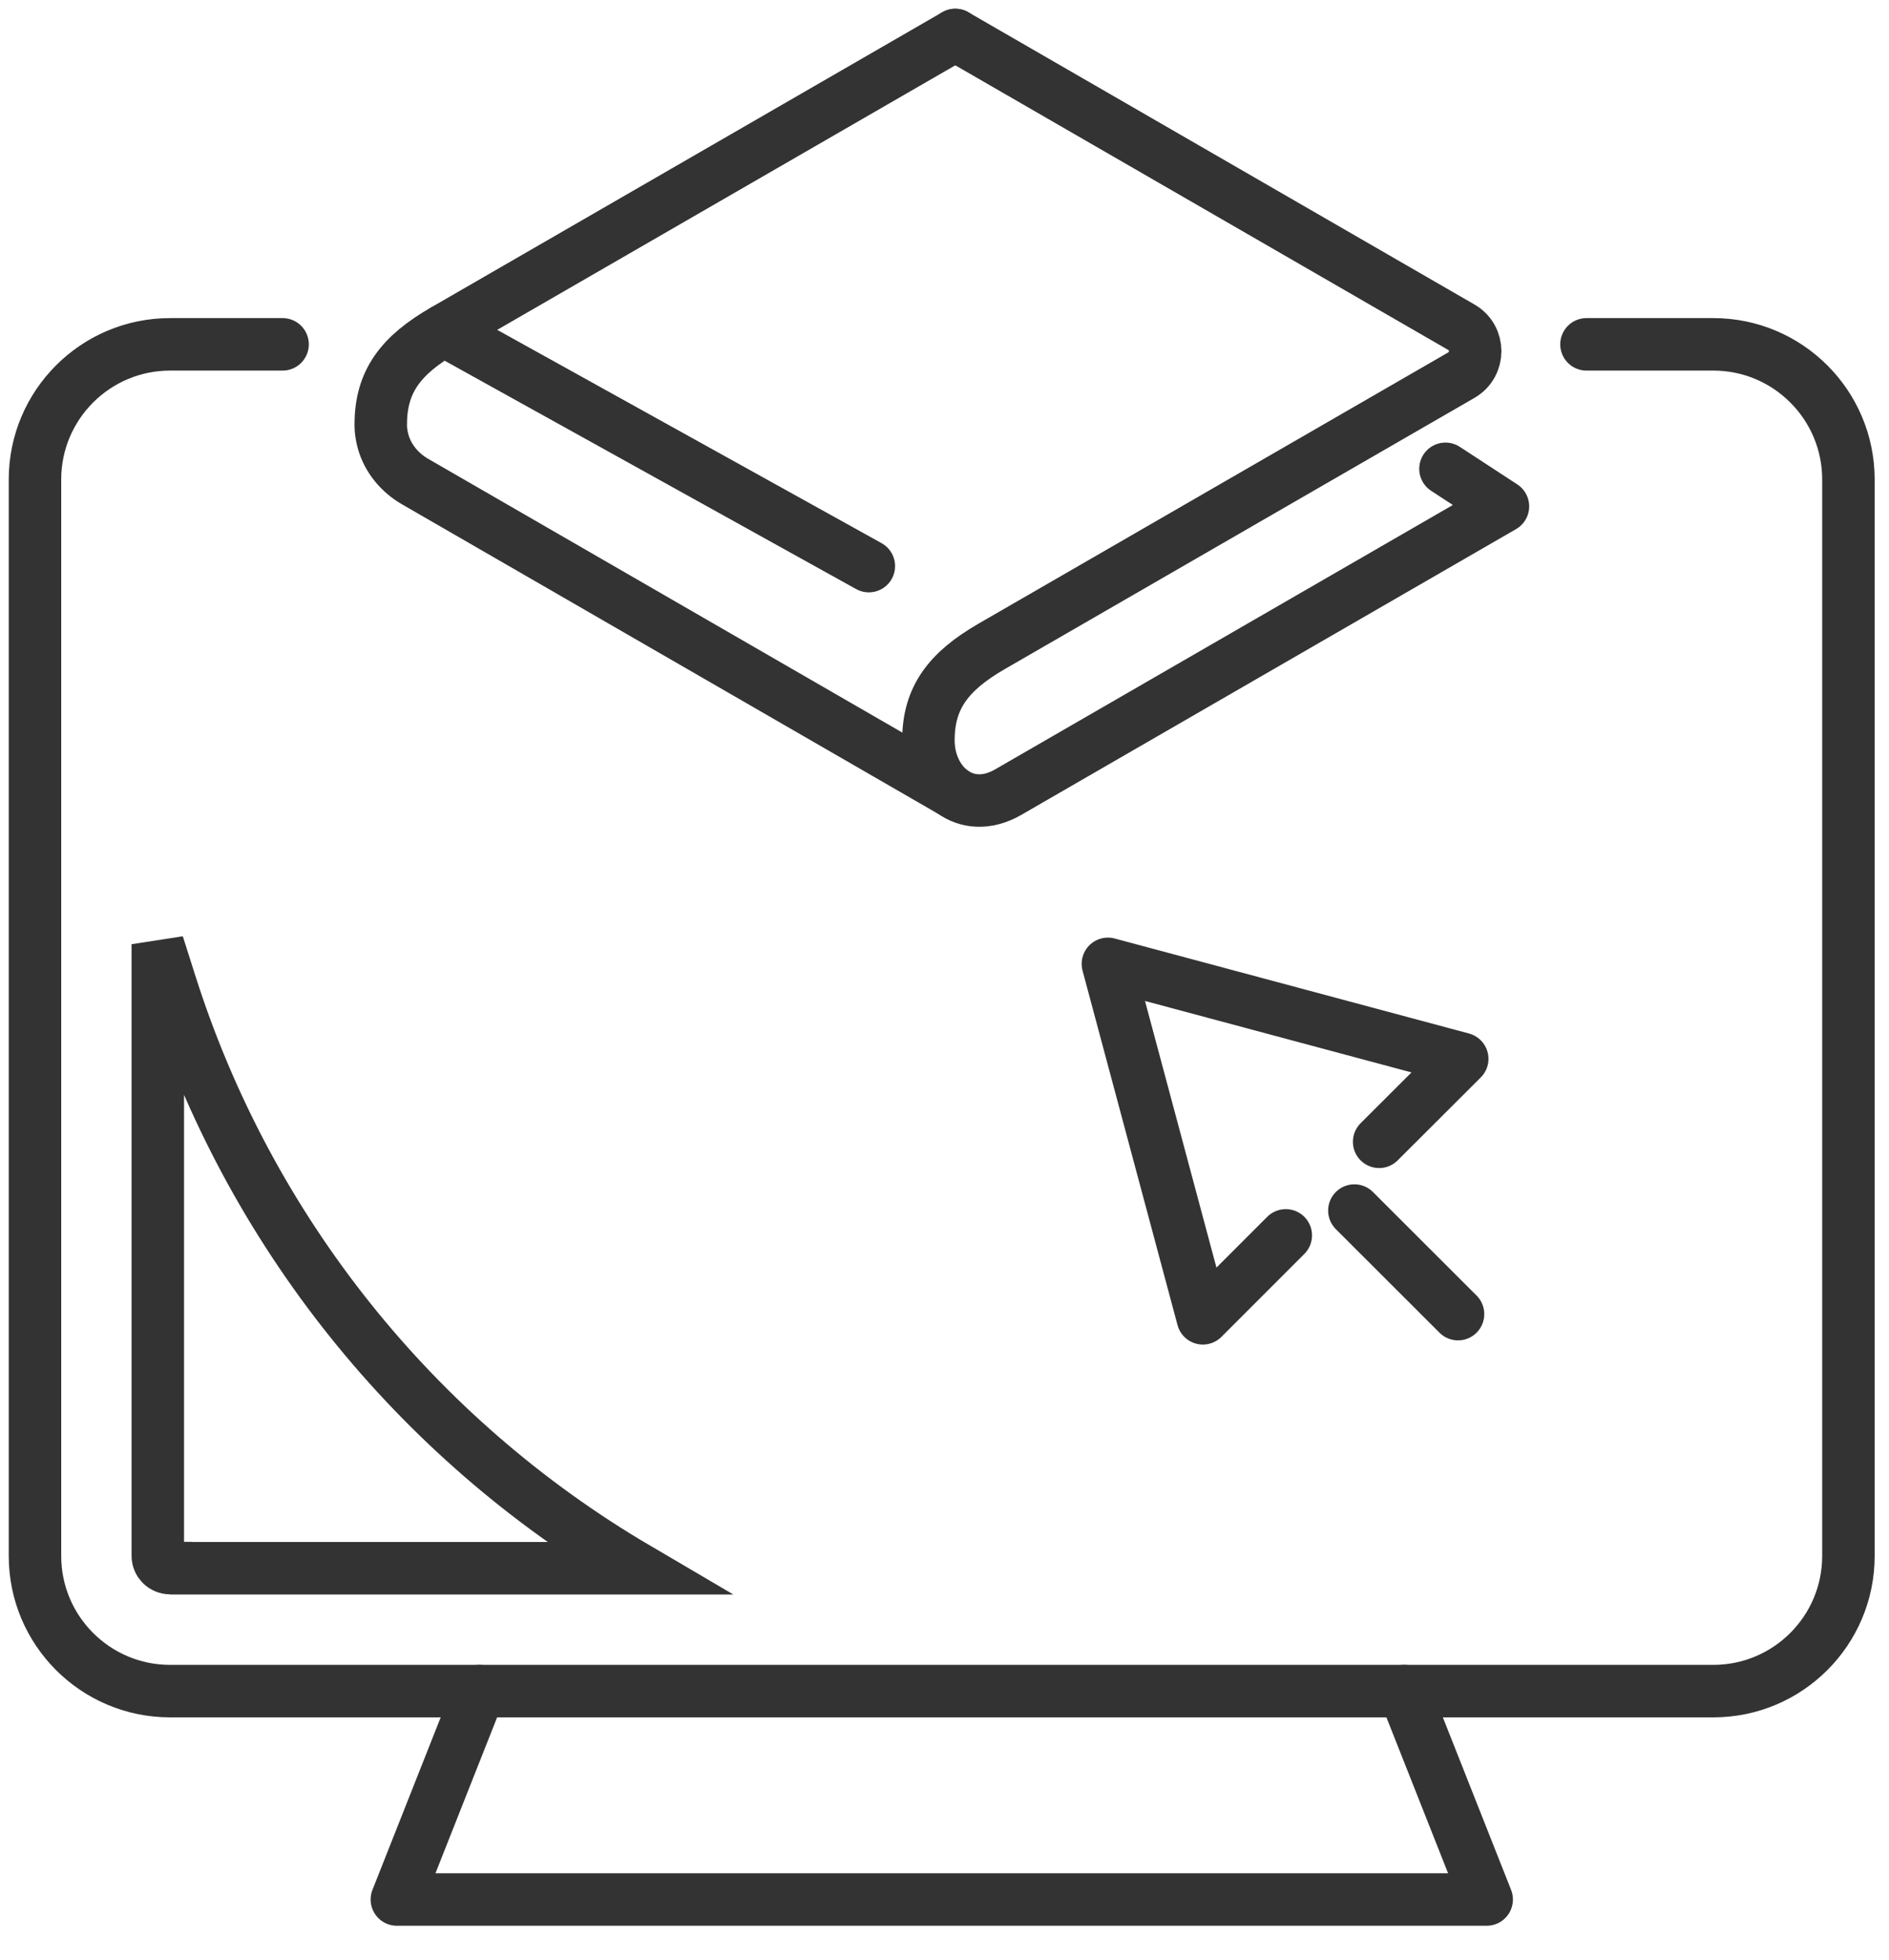
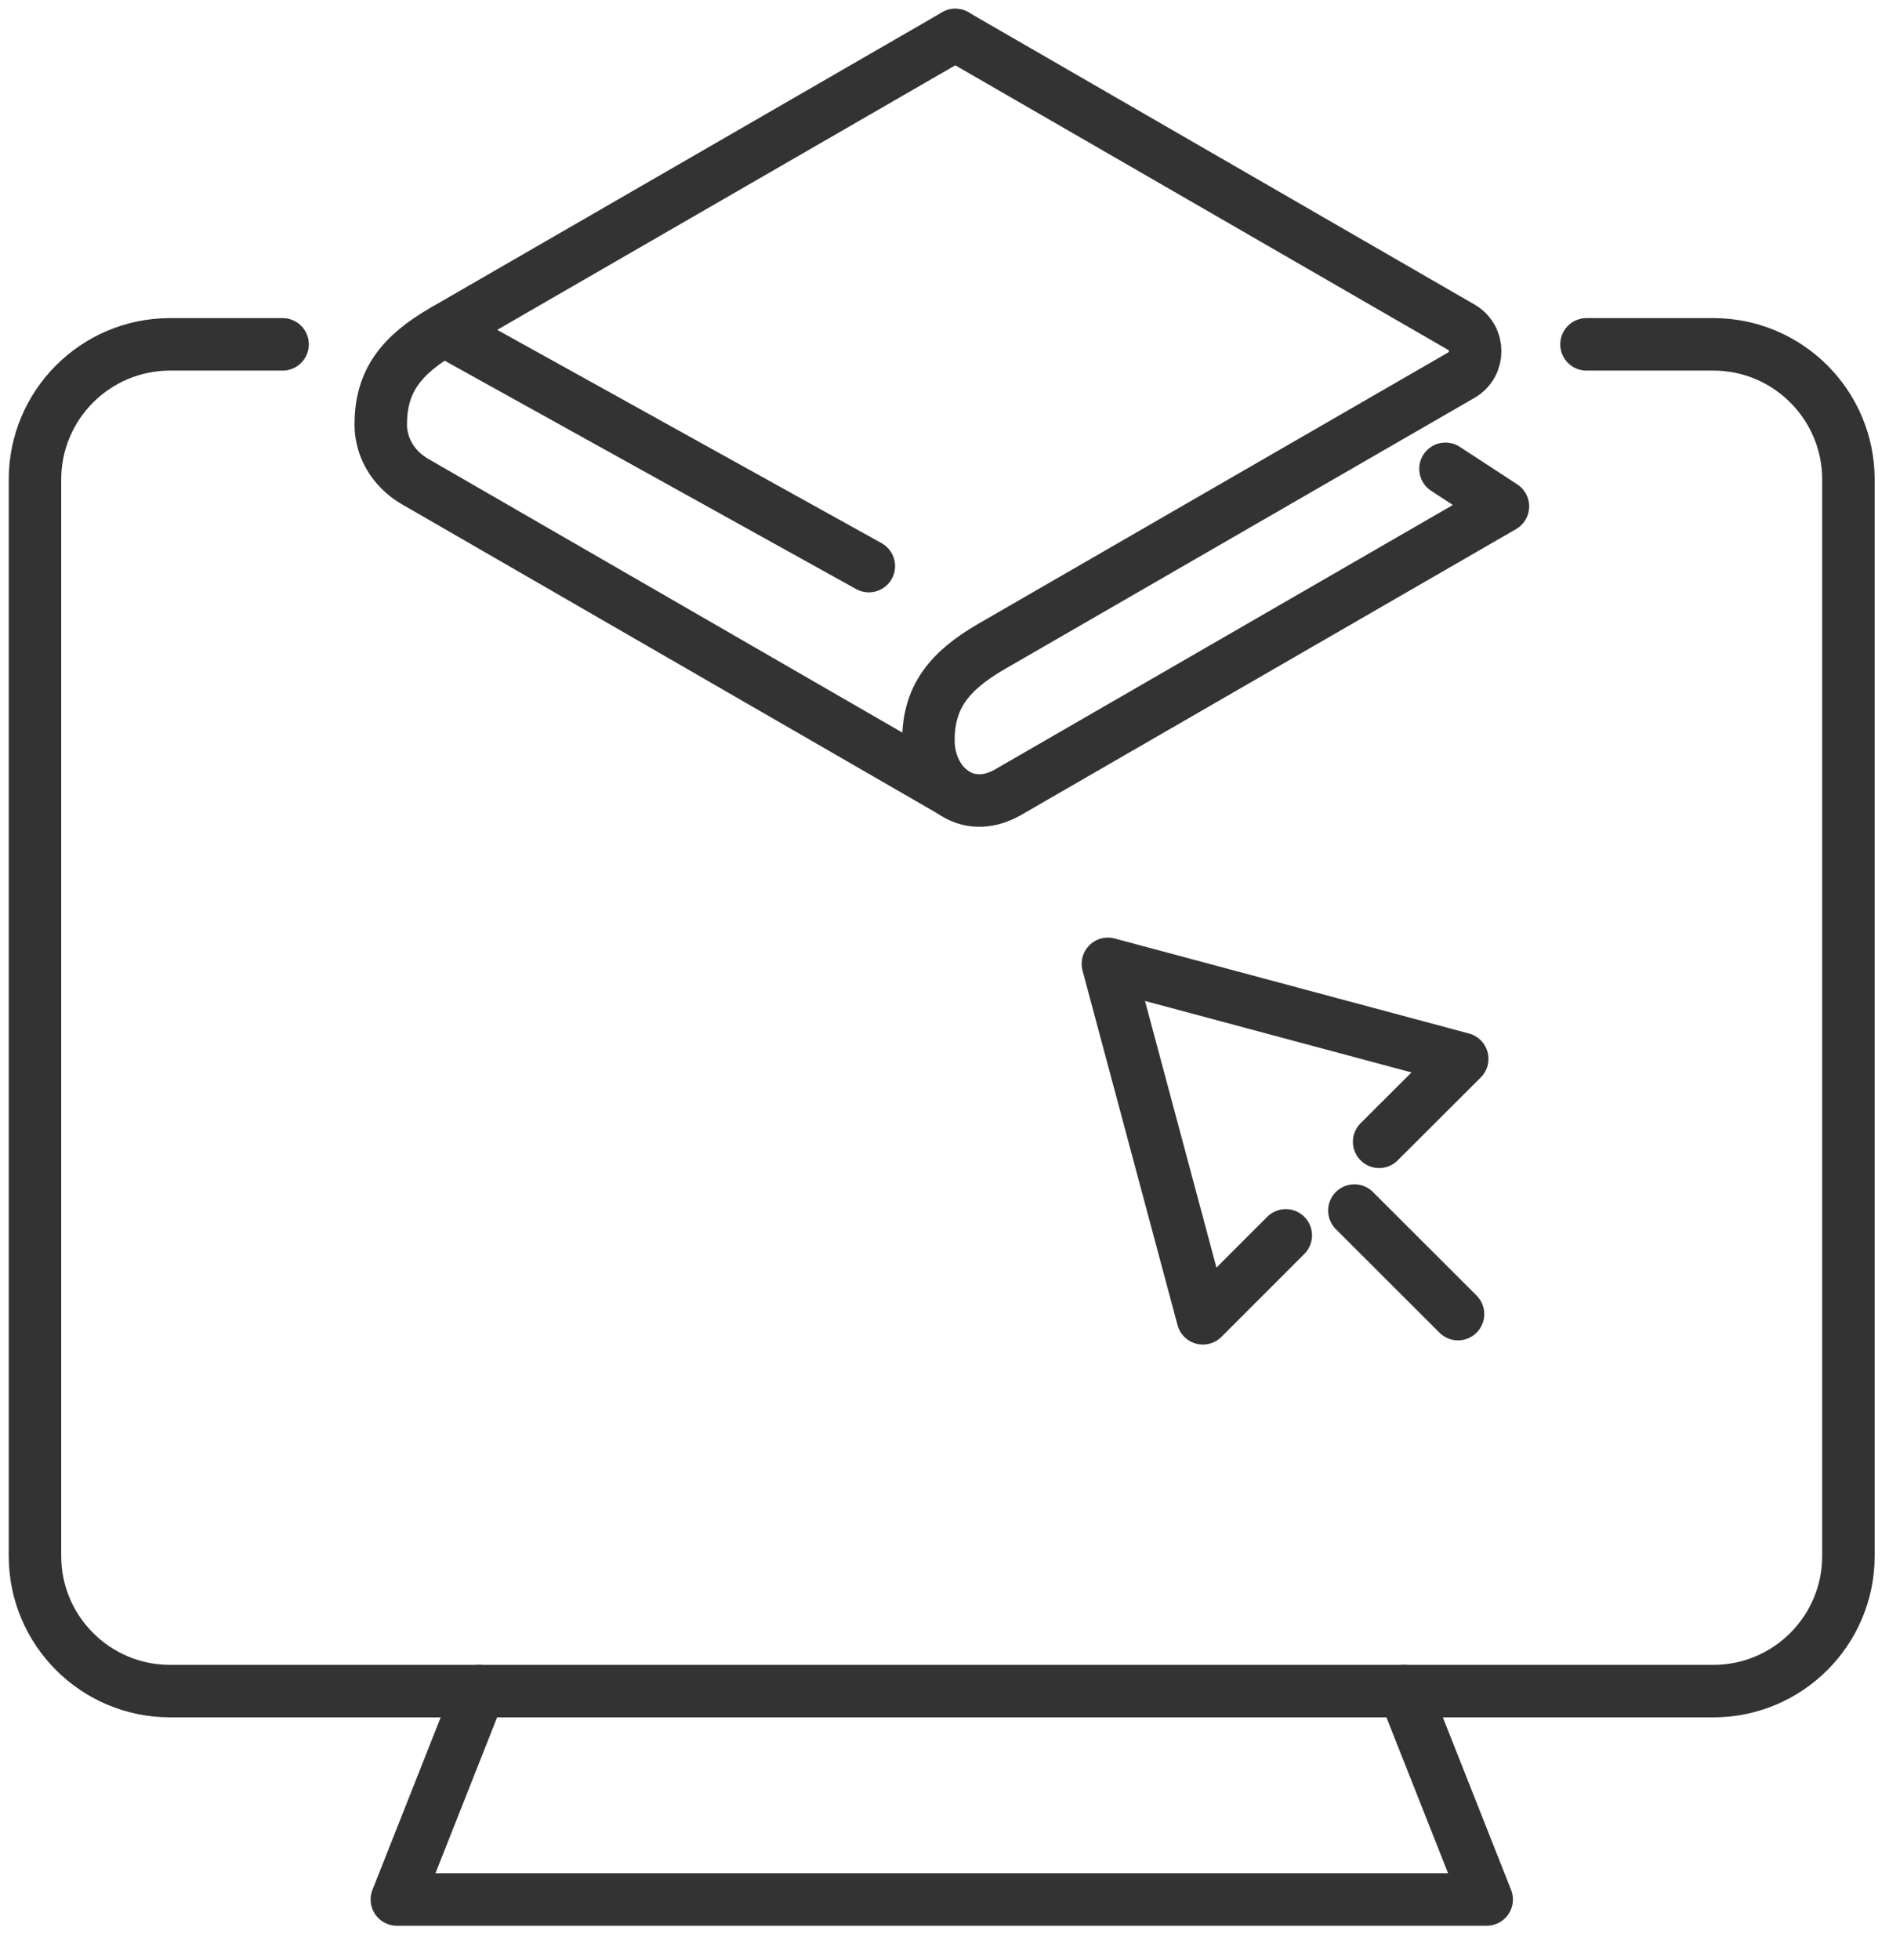
<svg xmlns="http://www.w3.org/2000/svg" width="54" height="56" viewBox="0 0 54 56" fill="none">
  <path d="M39.425 32.628L41.8 30.258L31.671 27.543L34.386 37.672L36.756 35.302" stroke="#333333" stroke-width="1.5" stroke-linecap="round" stroke-linejoin="round" />
  <path d="M38.717 34.593L41.68 37.552" stroke="#333333" stroke-width="1.5" stroke-linecap="round" stroke-linejoin="round" />
  <path d="M27.308 1L41.777 9.352C42.301 9.656 42.301 10.415 41.777 10.719L28.344 18.473C27.12 19.182 26.54 19.932 26.54 21.156C26.54 22.38 27.589 23.342 28.818 22.638L42.964 14.47L41.321 13.397" stroke="#333333" stroke-width="1.5" stroke-linecap="round" stroke-linejoin="round" />
  <path d="M27.207 22.615L11.865 13.761C11.428 13.508 11.092 13.107 10.954 12.624C10.871 12.325 10.885 12.109 10.885 12.123C10.885 10.899 11.464 10.144 12.689 9.44L27.309 1" stroke="#333333" stroke-width="1.5" stroke-linecap="round" stroke-linejoin="round" />
  <path d="M12.693 9.44L24.837 16.177" stroke="#333333" stroke-width="1.5" stroke-linecap="round" stroke-linejoin="round" />
  <path d="M8.078 9.84H4.861C2.73 9.84 1 11.57 1 13.701V44.464C1 46.595 2.73 48.325 4.861 48.325H48.979C51.109 48.325 52.84 46.595 52.84 44.464V13.701C52.84 11.57 51.109 9.84 48.979 9.84H45.352" stroke="#333333" stroke-width="1.5" stroke-linecap="round" stroke-linejoin="round" />
  <path d="M13.701 48.325L11.345 54.28H26.922H42.499L40.143 48.325" stroke="#333333" stroke-width="1.5" stroke-linecap="round" stroke-linejoin="round" />
-   <path d="M4.511 44.46V26.982L4.873 28.12C4.873 28.12 4.873 28.12 4.873 28.12C7.116 35.175 11.886 41.105 18.204 44.814H5.176L5.171 44.809H4.861C4.668 44.809 4.511 44.653 4.511 44.46Z" stroke="#333333" stroke-width="1.5" />
</svg>